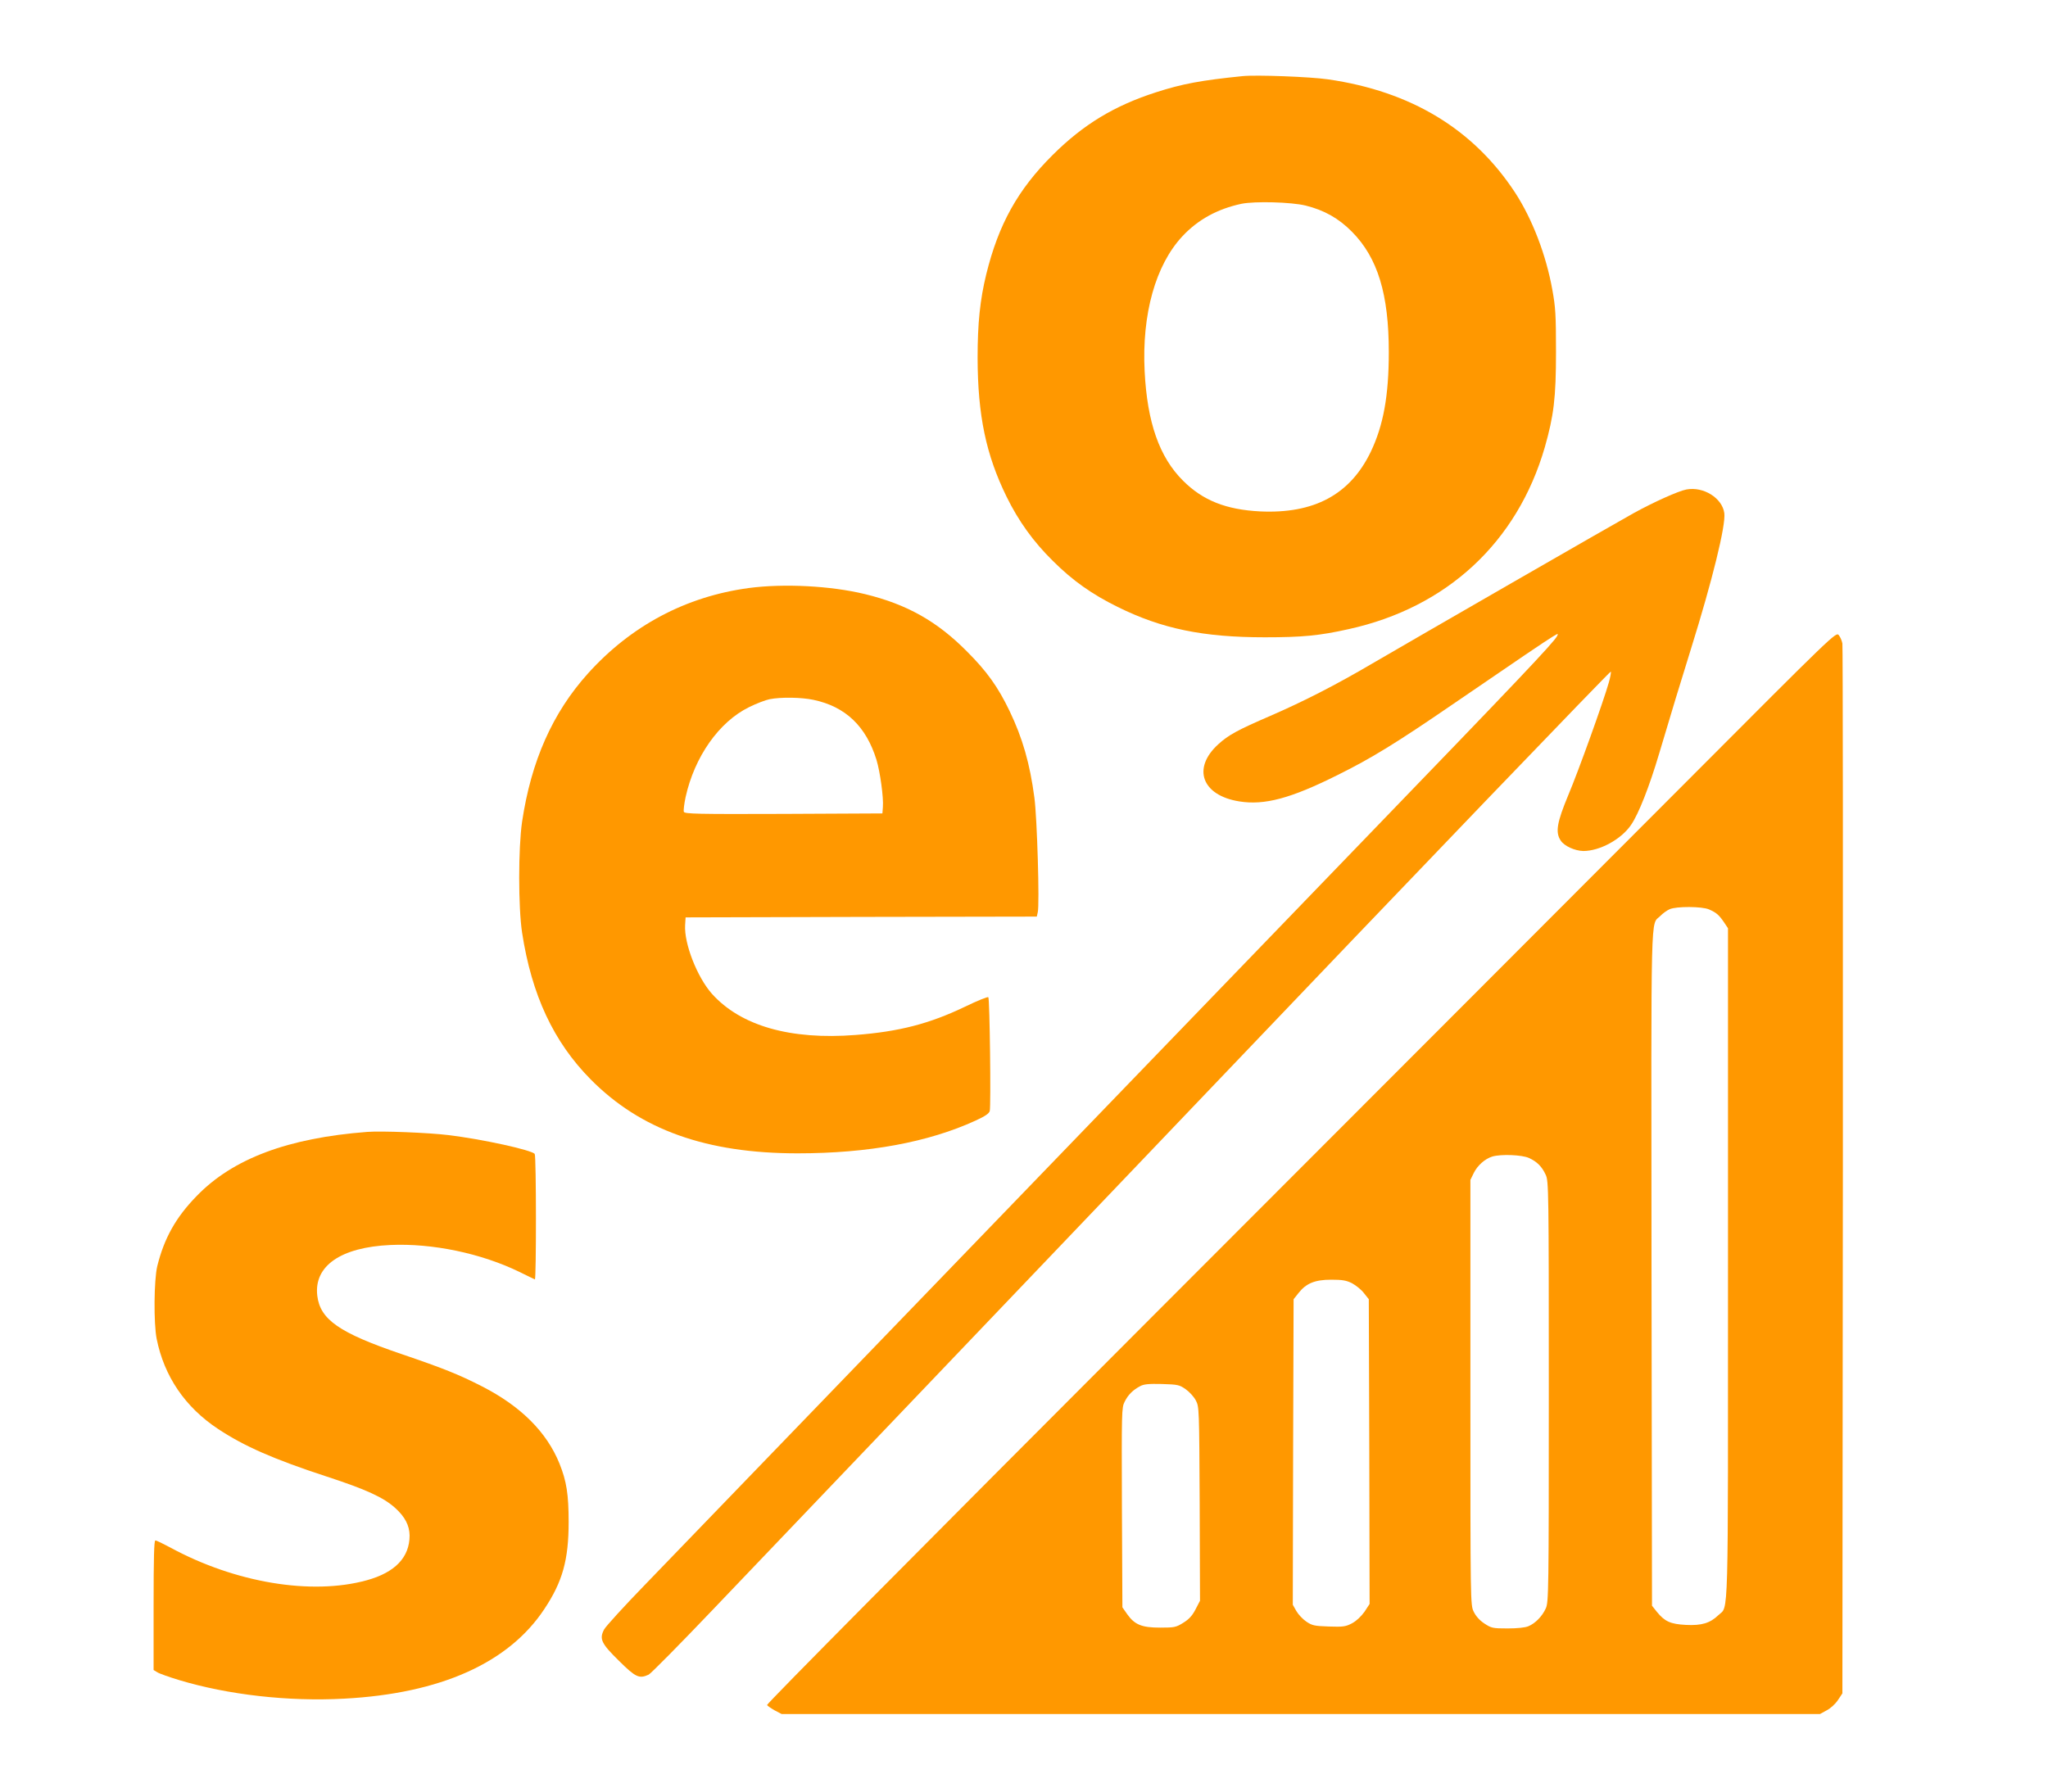
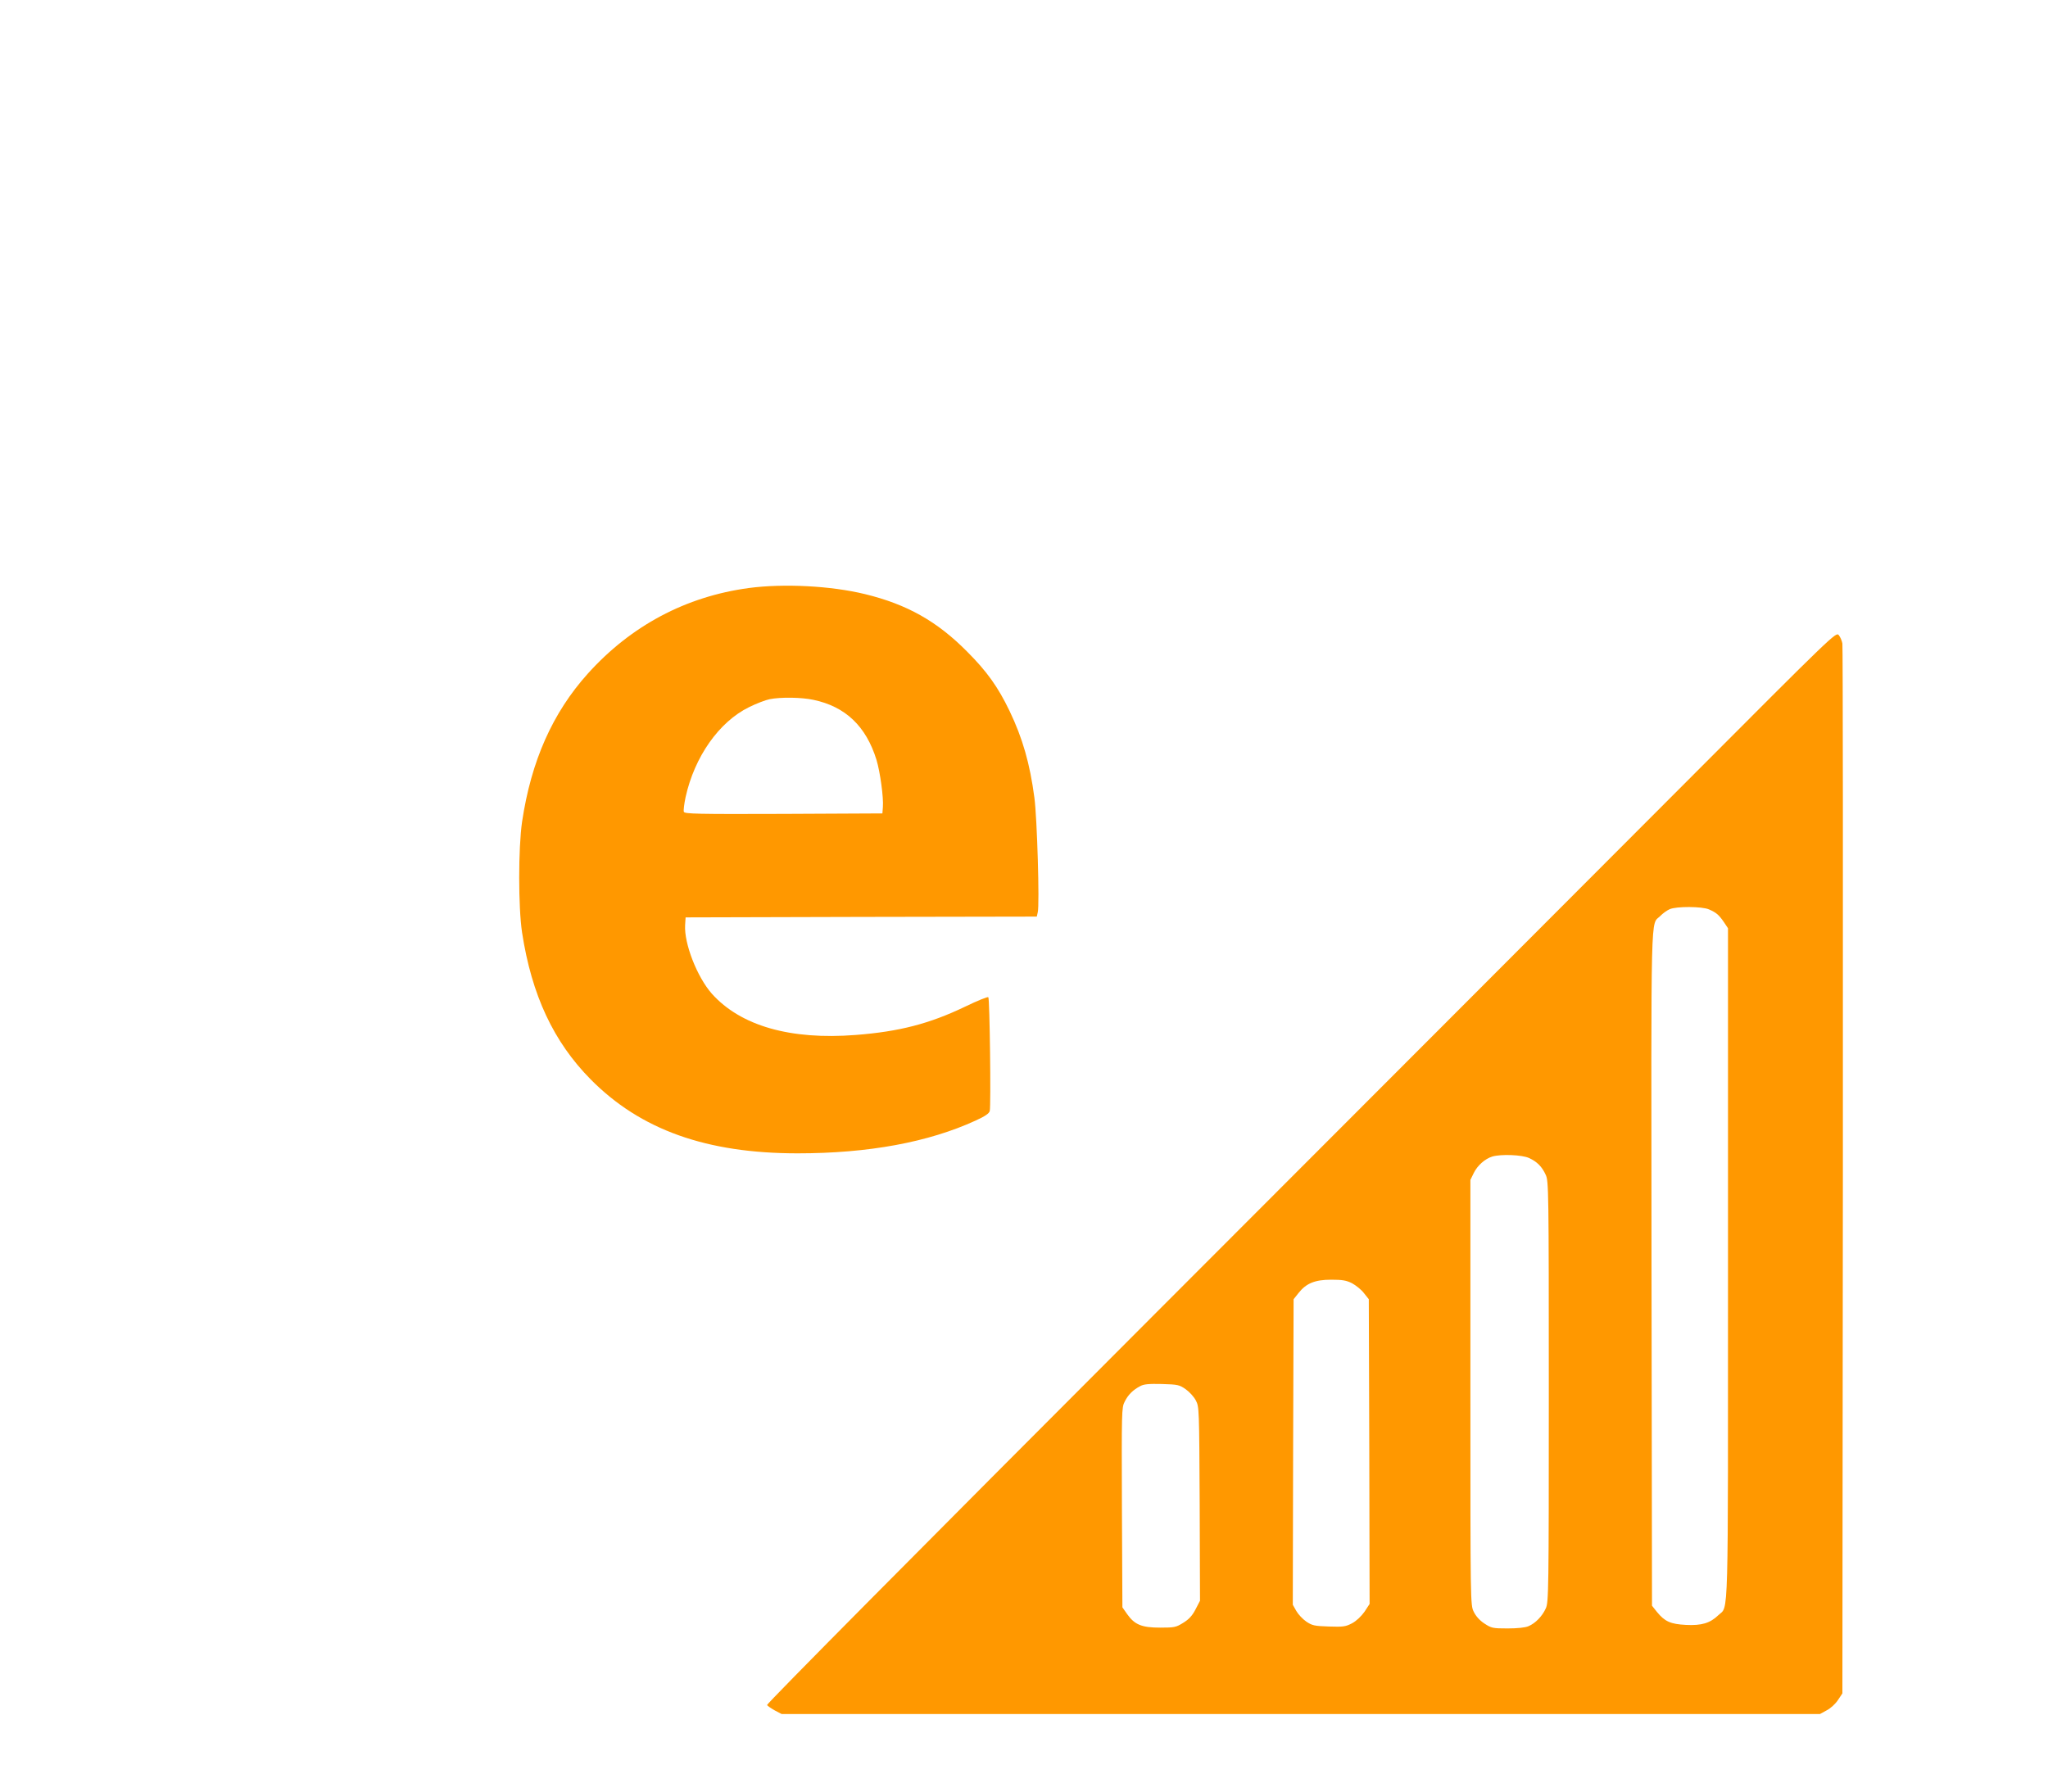
<svg xmlns="http://www.w3.org/2000/svg" version="1.0" width="1280pt" height="1120pt" viewBox="0 0 1280 1120" preserveAspectRatio="xMidYMid meet">
  <g transform="translate(0,1120) scale(0.1,-0.1)" fill="#ff9800" stroke="none">
-     <path d="M7765 10724 c-257 -26 -376 -48 -540 -101 -261 -84 -454 -201 -646 -392 -218 -217 -338 -433 -415 -746 -39 -160 -54 -307 -54 -523 1 -358 52 -604 181 -867 75 -153 168 -282 289 -401 124 -124 245 -209 405 -288 277 -137 535 -190 920 -190 234 0 341 10 524 51 614 135 1054 543 1226 1137 56 197 70 308 70 596 0 232 -3 280 -23 389 -39 218 -125 441 -232 606 -260 397 -650 634 -1170 709 -109 16 -449 29 -535 20z m395 -809 c117 -29 207 -80 290 -164 161 -163 230 -390 230 -752 0 -274 -34 -459 -113 -624 -129 -267 -354 -388 -692 -372 -212 11 -357 68 -481 192 -148 147 -224 364 -240 684 -18 357 68 664 236 844 98 105 220 171 369 203 84 17 311 11 401 -11z" />
-     <path d="M10540 8140 c-49 -9 -205 -79 -330 -148 -125 -69 -1363 -782 -1635 -941 -228 -134 -426 -235 -635 -326 -204 -88 -263 -120 -326 -178 -165 -150 -102 -320 132 -357 157 -25 320 18 614 165 210 104 365 199 715 439 422 289 583 398 629 426 34 21 37 21 28 4 -22 -42 -250 -282 -1203 -1269 -547 -567 -1730 -1793 -2629 -2725 -899 -932 -1741 -1804 -1870 -1938 -129 -133 -243 -258 -254 -278 -32 -60 -18 -88 93 -197 104 -103 126 -113 185 -86 14 7 193 188 398 403 206 215 1552 1626 2993 3135 1440 1510 2621 2739 2623 2733 2 -6 -4 -38 -13 -69 -34 -120 -190 -554 -253 -703 -71 -171 -82 -233 -48 -284 22 -35 89 -65 142 -66 102 0 236 72 298 163 47 68 114 238 176 447 83 280 125 416 199 655 133 426 218 772 208 847 -13 95 -131 168 -237 148z" />
    <path d="M4680 7524 c-394 -53 -737 -236 -1006 -535 -221 -246 -354 -546 -411 -926 -24 -166 -24 -534 0 -693 60 -391 197 -683 428 -917 312 -316 724 -463 1294 -463 442 0 817 69 1113 205 59 27 84 44 88 60 8 32 0 702 -9 711 -4 4 -69 -22 -145 -59 -223 -107 -412 -156 -684 -177 -409 -32 -719 57 -899 258 -92 104 -174 314 -167 429 l3 48 1097 3 1098 2 6 27 c12 46 -4 590 -21 716 -28 213 -74 373 -155 542 -72 150 -142 248 -265 371 -188 190 -376 296 -639 360 -214 52 -507 67 -726 38z m404 -699 c200 -42 329 -165 394 -375 23 -76 45 -237 40 -295 l-3 -40 -618 -3 c-541 -2 -618 0 -623 13 -3 8 2 50 11 92 56 253 209 470 396 562 46 23 104 45 129 50 71 14 199 12 274 -4z" />
    <path d="M10540 6313 c-515 -516 -2019 -2023 -3344 -3349 -1450 -1452 -2406 -2416 -2402 -2423 4 -6 26 -21 49 -34 l42 -22 3245 0 3245 0 42 23 c24 12 55 41 70 64 l28 42 3 3265 c1 1796 0 3280 -3 3298 -3 17 -13 41 -23 53 -17 20 -32 6 -952 -917z m141 -798 c46 -20 62 -34 93 -79 l26 -39 0 -2099 c0 -2297 5 -2132 -60 -2195 -52 -50 -105 -66 -203 -61 -96 5 -132 21 -181 81 l-31 39 -3 2114 c-2 2307 -7 2136 55 2198 15 16 42 35 58 42 42 19 203 18 246 -1z m-1125 -1554 c50 -23 81 -53 105 -106 18 -38 19 -95 19 -1355 0 -1254 -1 -1317 -19 -1355 -22 -49 -65 -93 -108 -111 -20 -9 -70 -14 -131 -14 -93 0 -101 2 -145 31 -29 19 -53 46 -66 73 -21 42 -21 49 -21 1371 l0 1329 21 43 c23 47 70 89 116 103 54 16 185 11 229 -9z m-1106 -783 c24 -13 58 -40 74 -61 l31 -39 3 -953 2 -952 -32 -49 c-21 -29 -50 -57 -78 -72 -40 -21 -55 -23 -145 -20 -90 3 -104 6 -141 31 -22 15 -50 45 -62 66 l-22 39 2 955 3 955 31 39 c48 61 103 83 204 83 69 0 94 -4 130 -22z m-1039 -663 c23 -16 52 -48 63 -70 21 -39 21 -54 24 -646 l2 -606 -28 -54 c-20 -39 -41 -62 -77 -84 -45 -28 -55 -30 -144 -30 -115 0 -159 18 -206 84 l-30 43 -3 624 c-2 599 -2 625 17 661 21 43 51 73 96 97 23 13 53 16 137 14 100 -3 109 -5 149 -33z" />
-     <path d="M2295 4124 c-495 -38 -840 -167 -1066 -401 -130 -133 -203 -264 -246 -438 -21 -87 -23 -358 -4 -454 47 -235 178 -428 384 -564 163 -108 347 -189 680 -298 245 -80 354 -130 427 -196 61 -55 89 -109 90 -172 0 -136 -90 -231 -268 -280 -344 -95 -822 -16 -1228 205 -45 24 -86 44 -93 44 -8 0 -11 -107 -11 -405 l0 -405 23 -14 c12 -8 74 -30 137 -49 305 -92 682 -135 1031 -116 602 32 1028 223 1251 560 114 171 152 308 152 544 0 173 -13 255 -57 365 -80 198 -242 359 -484 483 -147 75 -239 112 -503 202 -391 133 -509 216 -527 365 -22 186 147 303 457 317 262 12 568 -52 808 -169 48 -24 90 -44 95 -46 9 -5 9 769 -1 784 -16 24 -325 92 -539 118 -121 15 -419 27 -508 20z" />
  </g>
</svg>